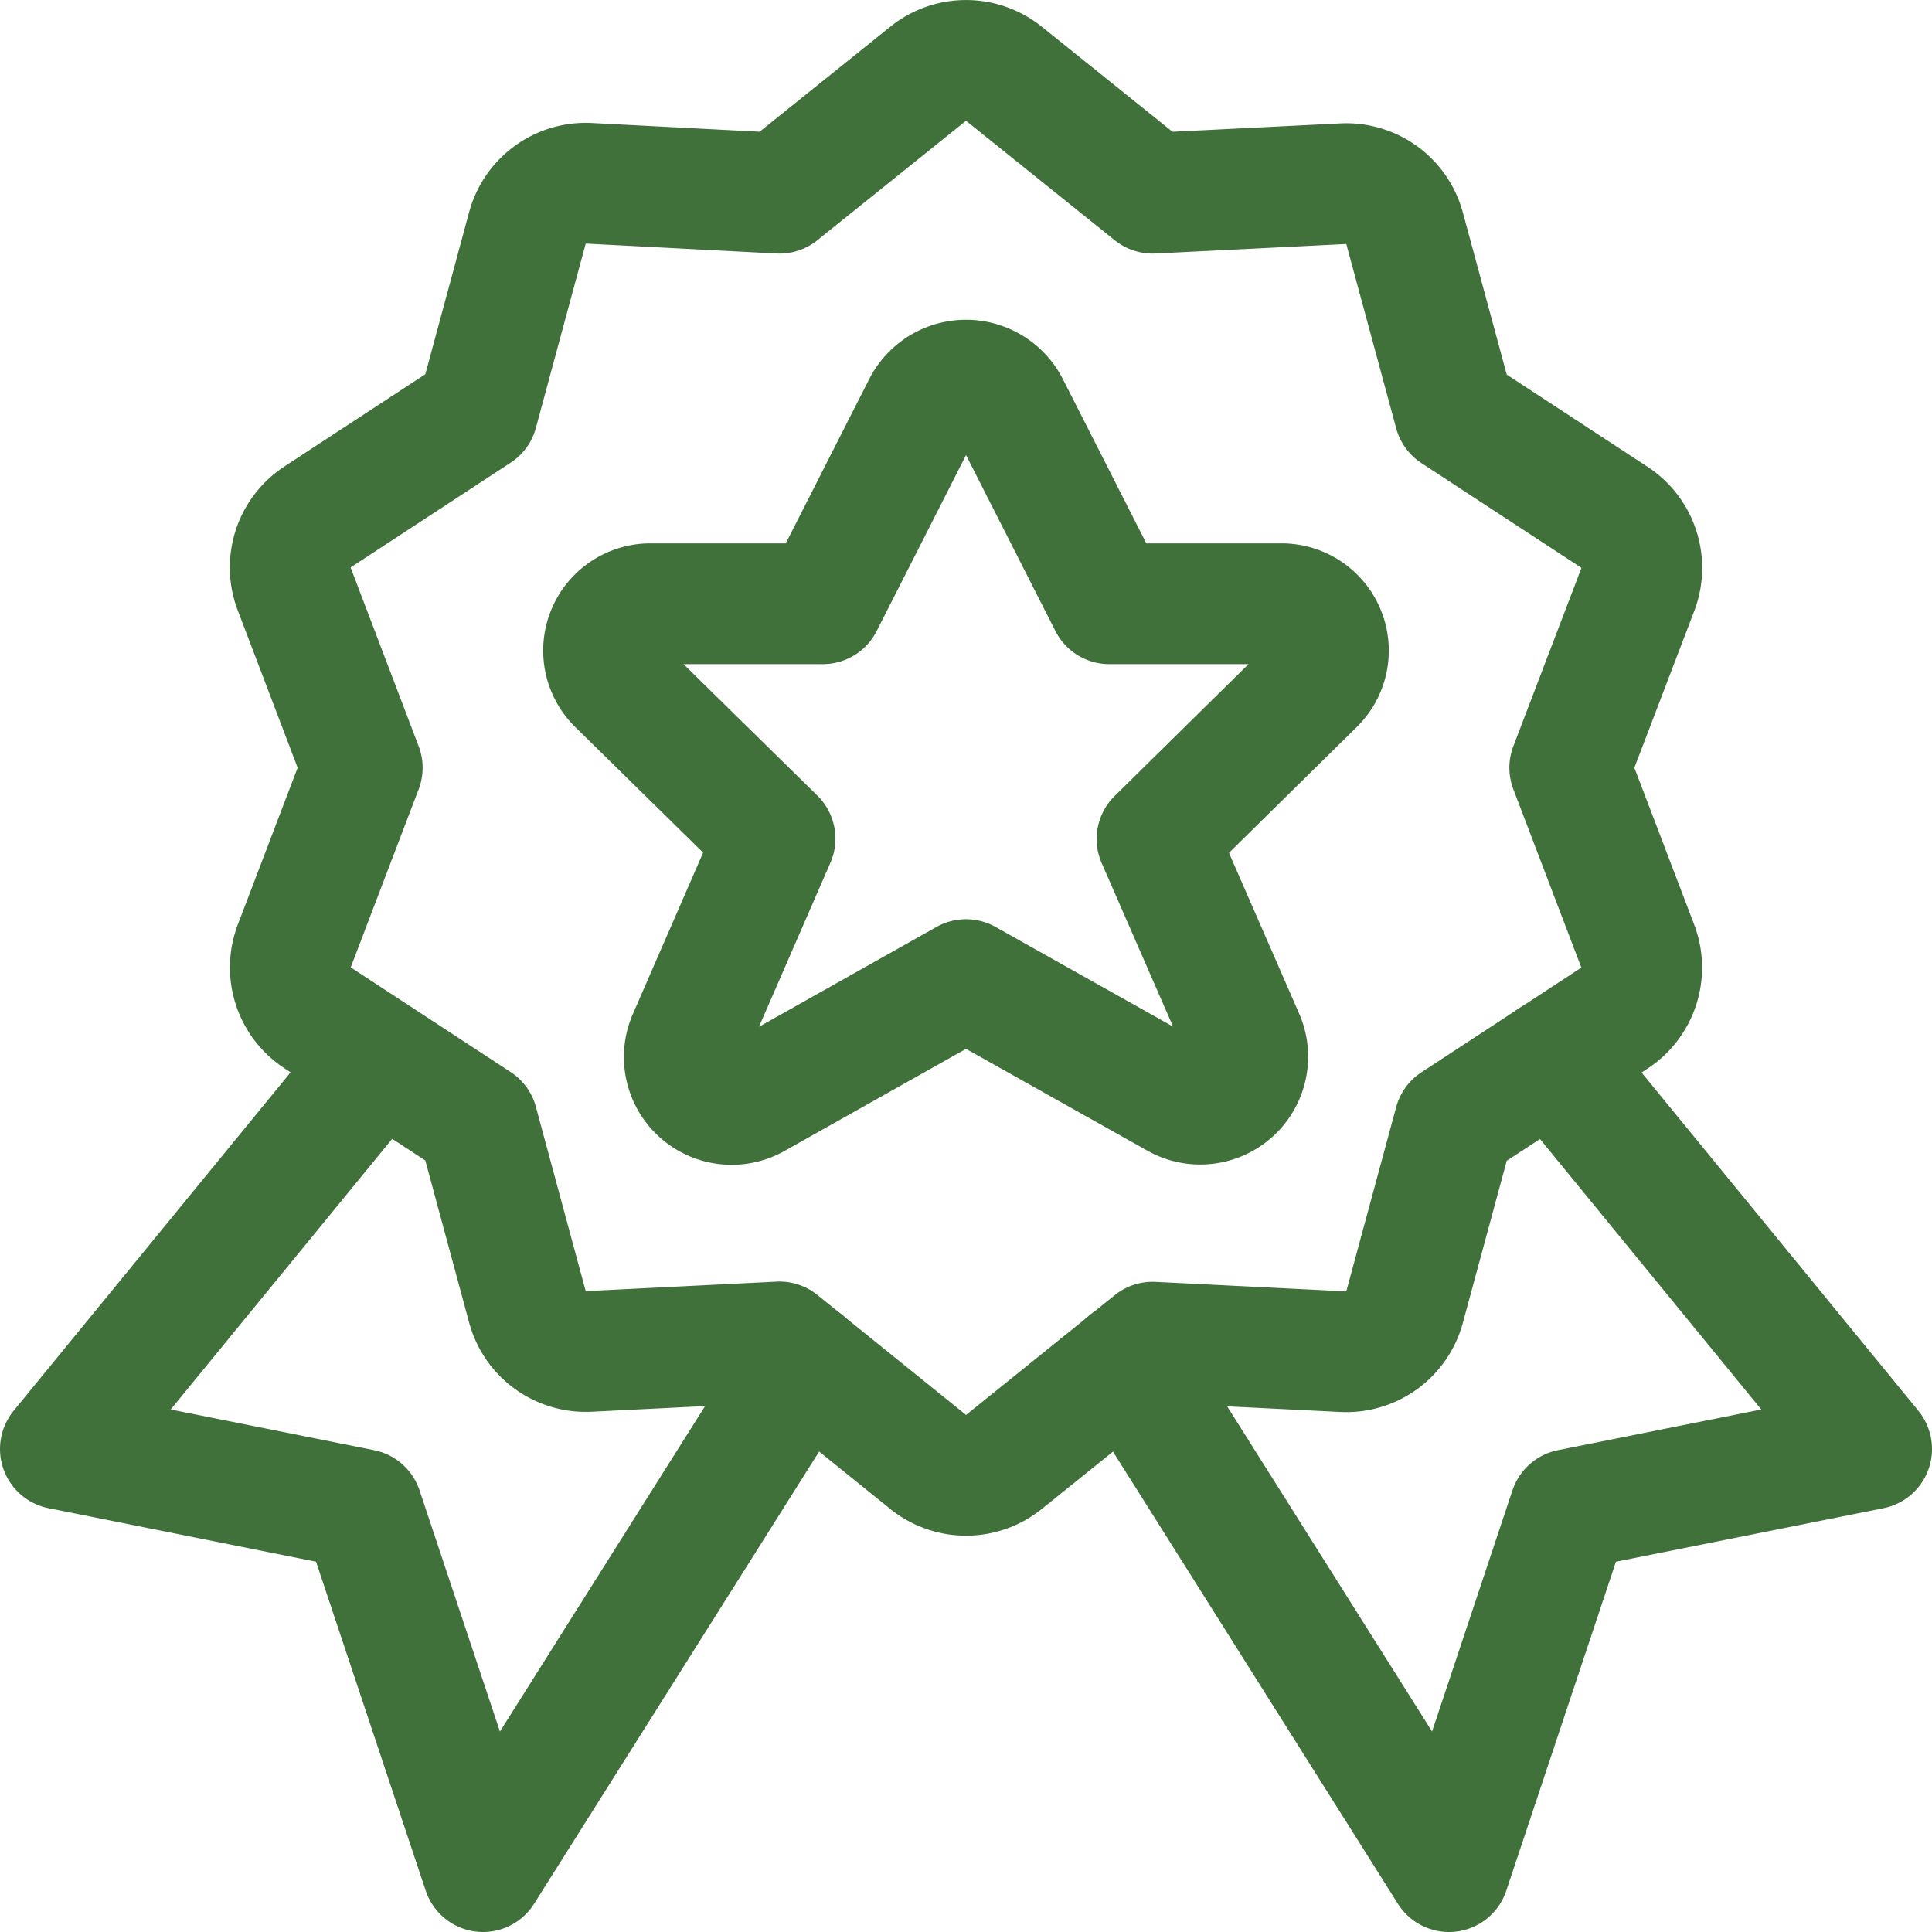
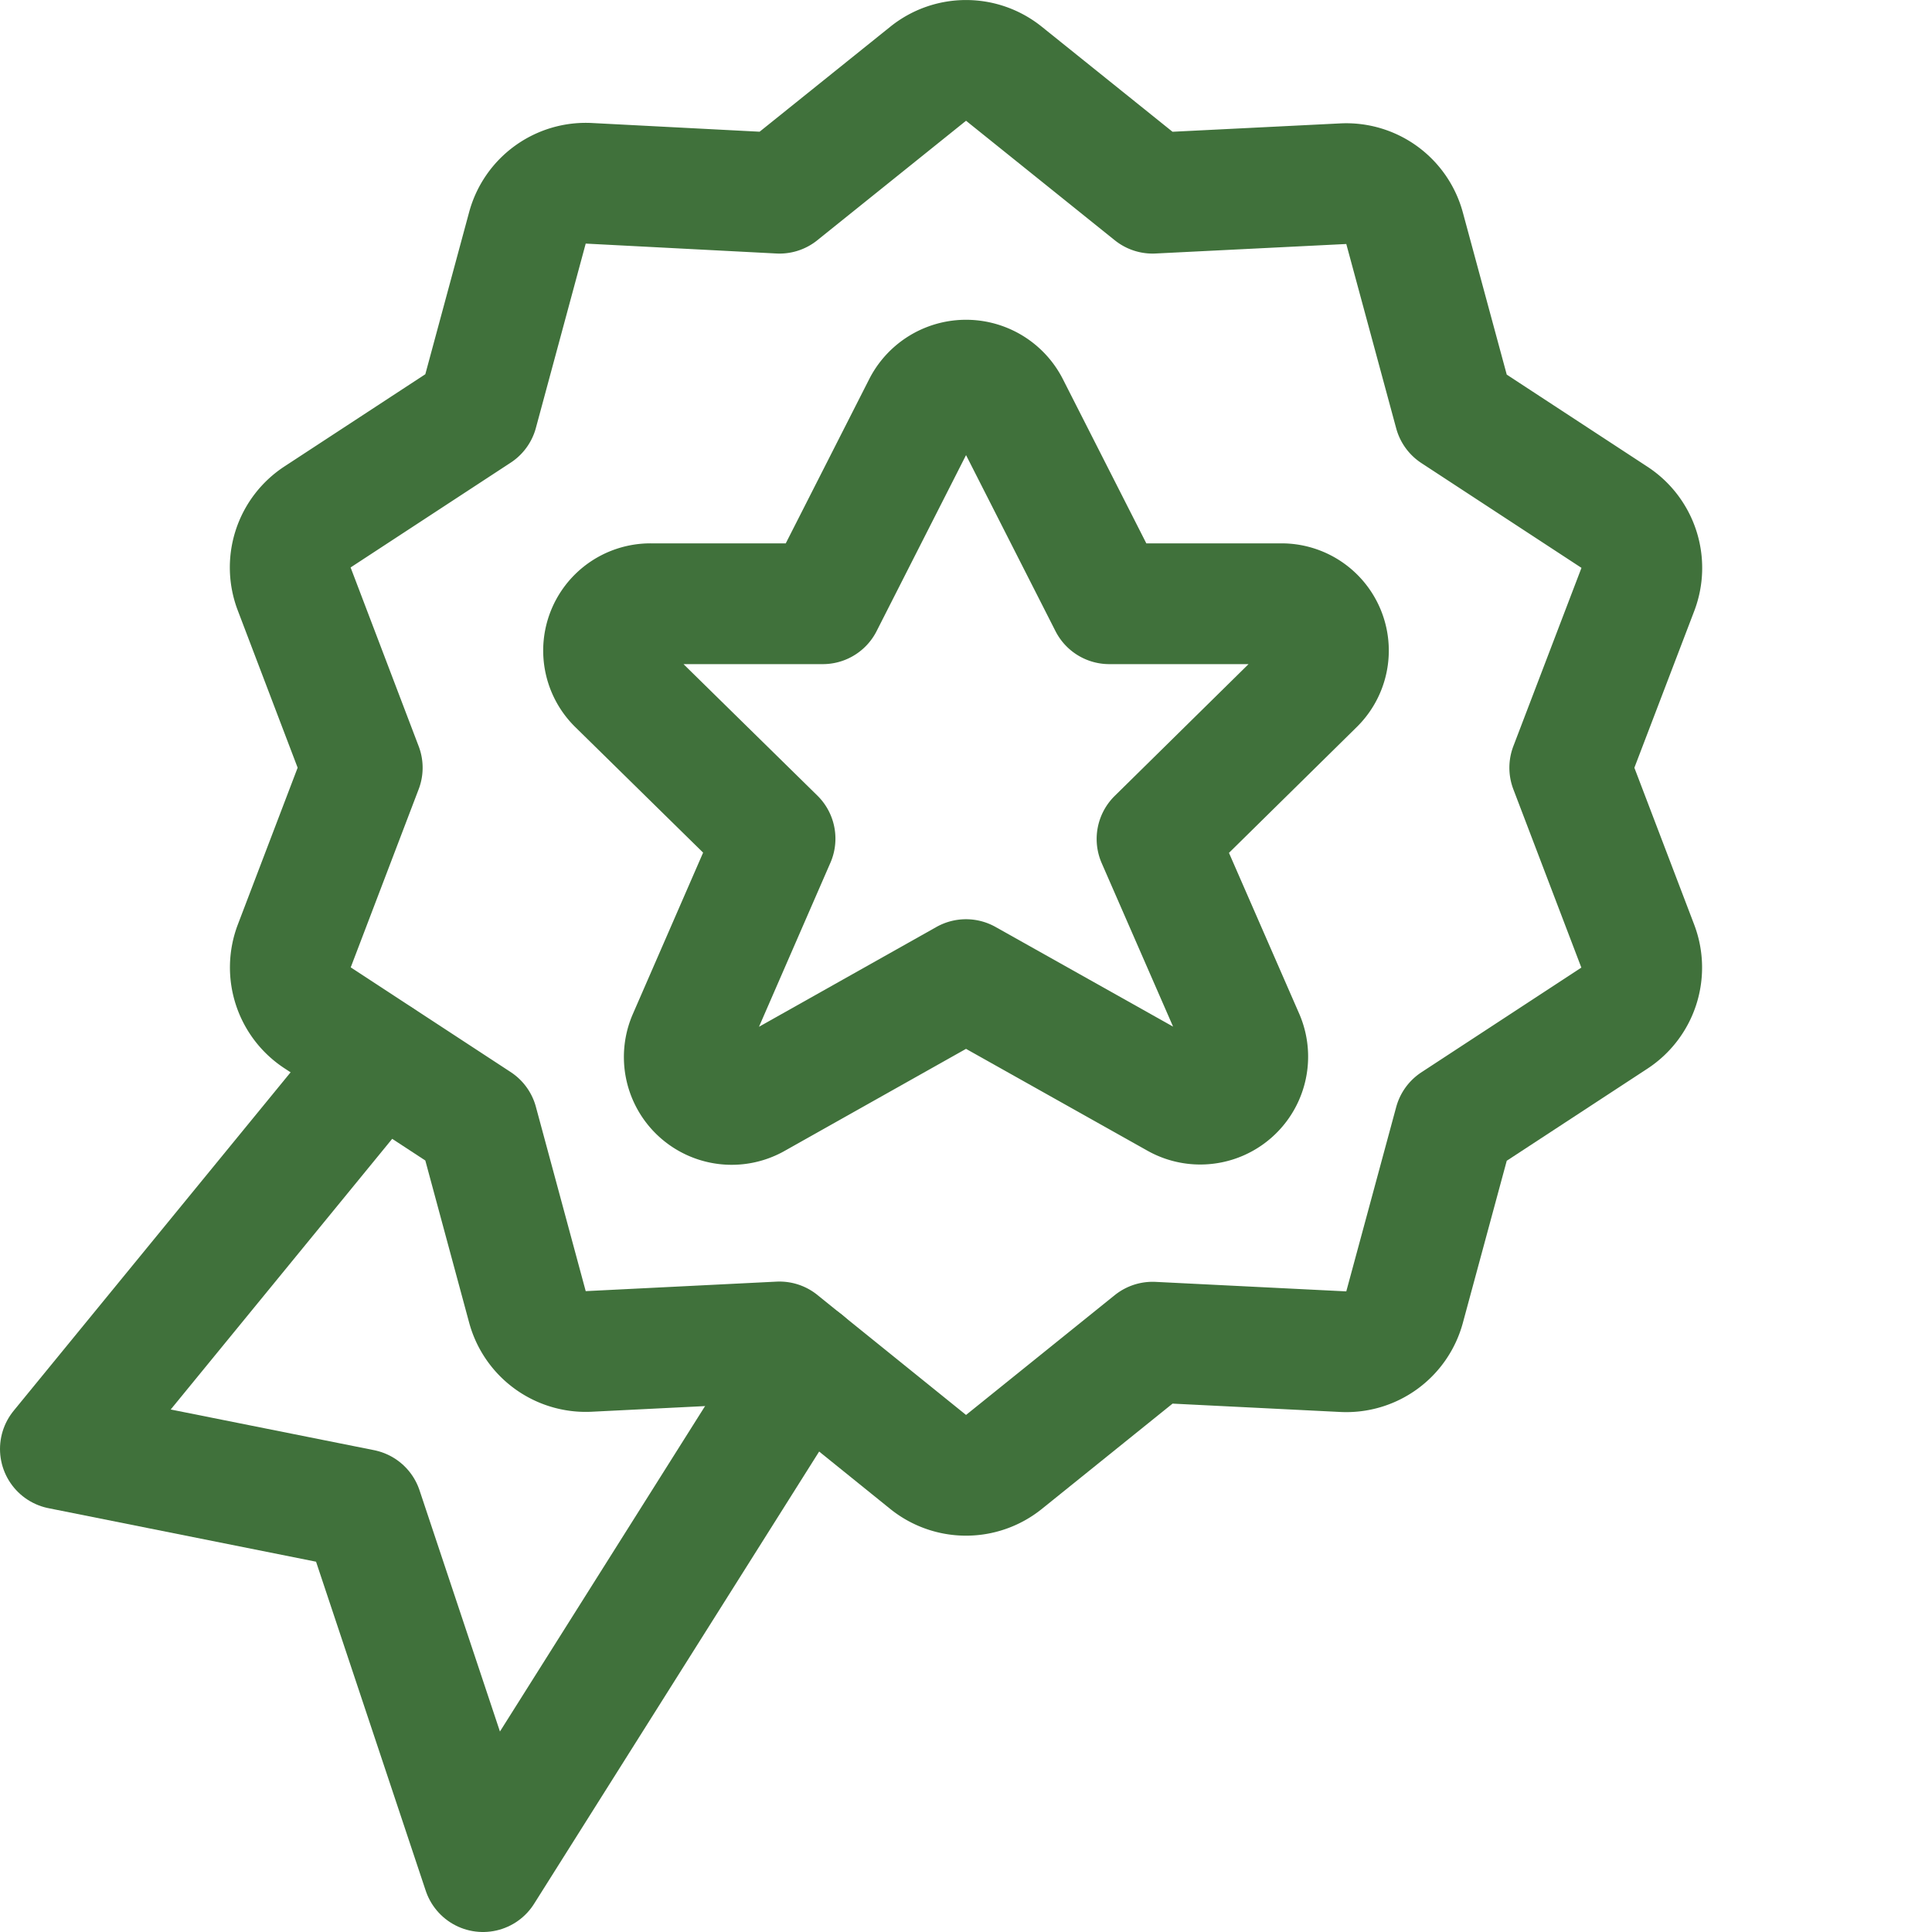
<svg xmlns="http://www.w3.org/2000/svg" viewBox="0 0 24 24" height="300" width="300" stroke-width="1.5">
  <path d="M12.531,5.042,13.78,7.5h2.126a.582.582,0,0,1,.419,1l-1.952,1.922L15.455,12.9a.59.59,0,0,1-.84.737L12,12.169,9.385,13.64a.589.589,0,0,1-.839-.737l1.082-2.485L7.675,8.5a.582.582,0,0,1,.42-1h2.126L11.47,5.042A.6.6,0,0,1,12.531,5.042Z" fill="none" stroke="#40713b" stroke-linecap="round" stroke-linejoin="round" />
  <path d="M4.717 13.152L0.75 18 4.5 18.75 6 23.25 9.991 16.918" fill="none" stroke="#40713b" stroke-linecap="round" stroke-linejoin="round" />
-   <path d="M19.283 13.152L23.25 18 19.5 18.75 18 23.25 14.01 16.918" fill="none" stroke="#40713b" stroke-linecap="round" stroke-linejoin="round" />
  <path d="M12.471.916,14.318,2.4l2.369-.118a.75.75,0,0,1,.761.553l.62,2.29,1.986,1.3a.752.752,0,0,1,.291.9L19.5,9.537l.845,2.216a.751.751,0,0,1-.291.895l-1.986,1.3-.62,2.29a.75.75,0,0,1-.761.553l-2.369-.118-1.847,1.488a.751.751,0,0,1-.941,0L9.683,16.67l-2.369.118a.751.751,0,0,1-.762-.553l-.619-2.29-1.986-1.3a.748.748,0,0,1-.291-.895L4.5,9.537,3.656,7.32a.749.749,0,0,1,.291-.9l1.986-1.3.619-2.29a.751.751,0,0,1,.762-.553L9.683,2.4,11.53.916A.751.751,0,0,1,12.471.916Z" fill="none" stroke="#40713b" stroke-linecap="round" stroke-linejoin="round" />
</svg>